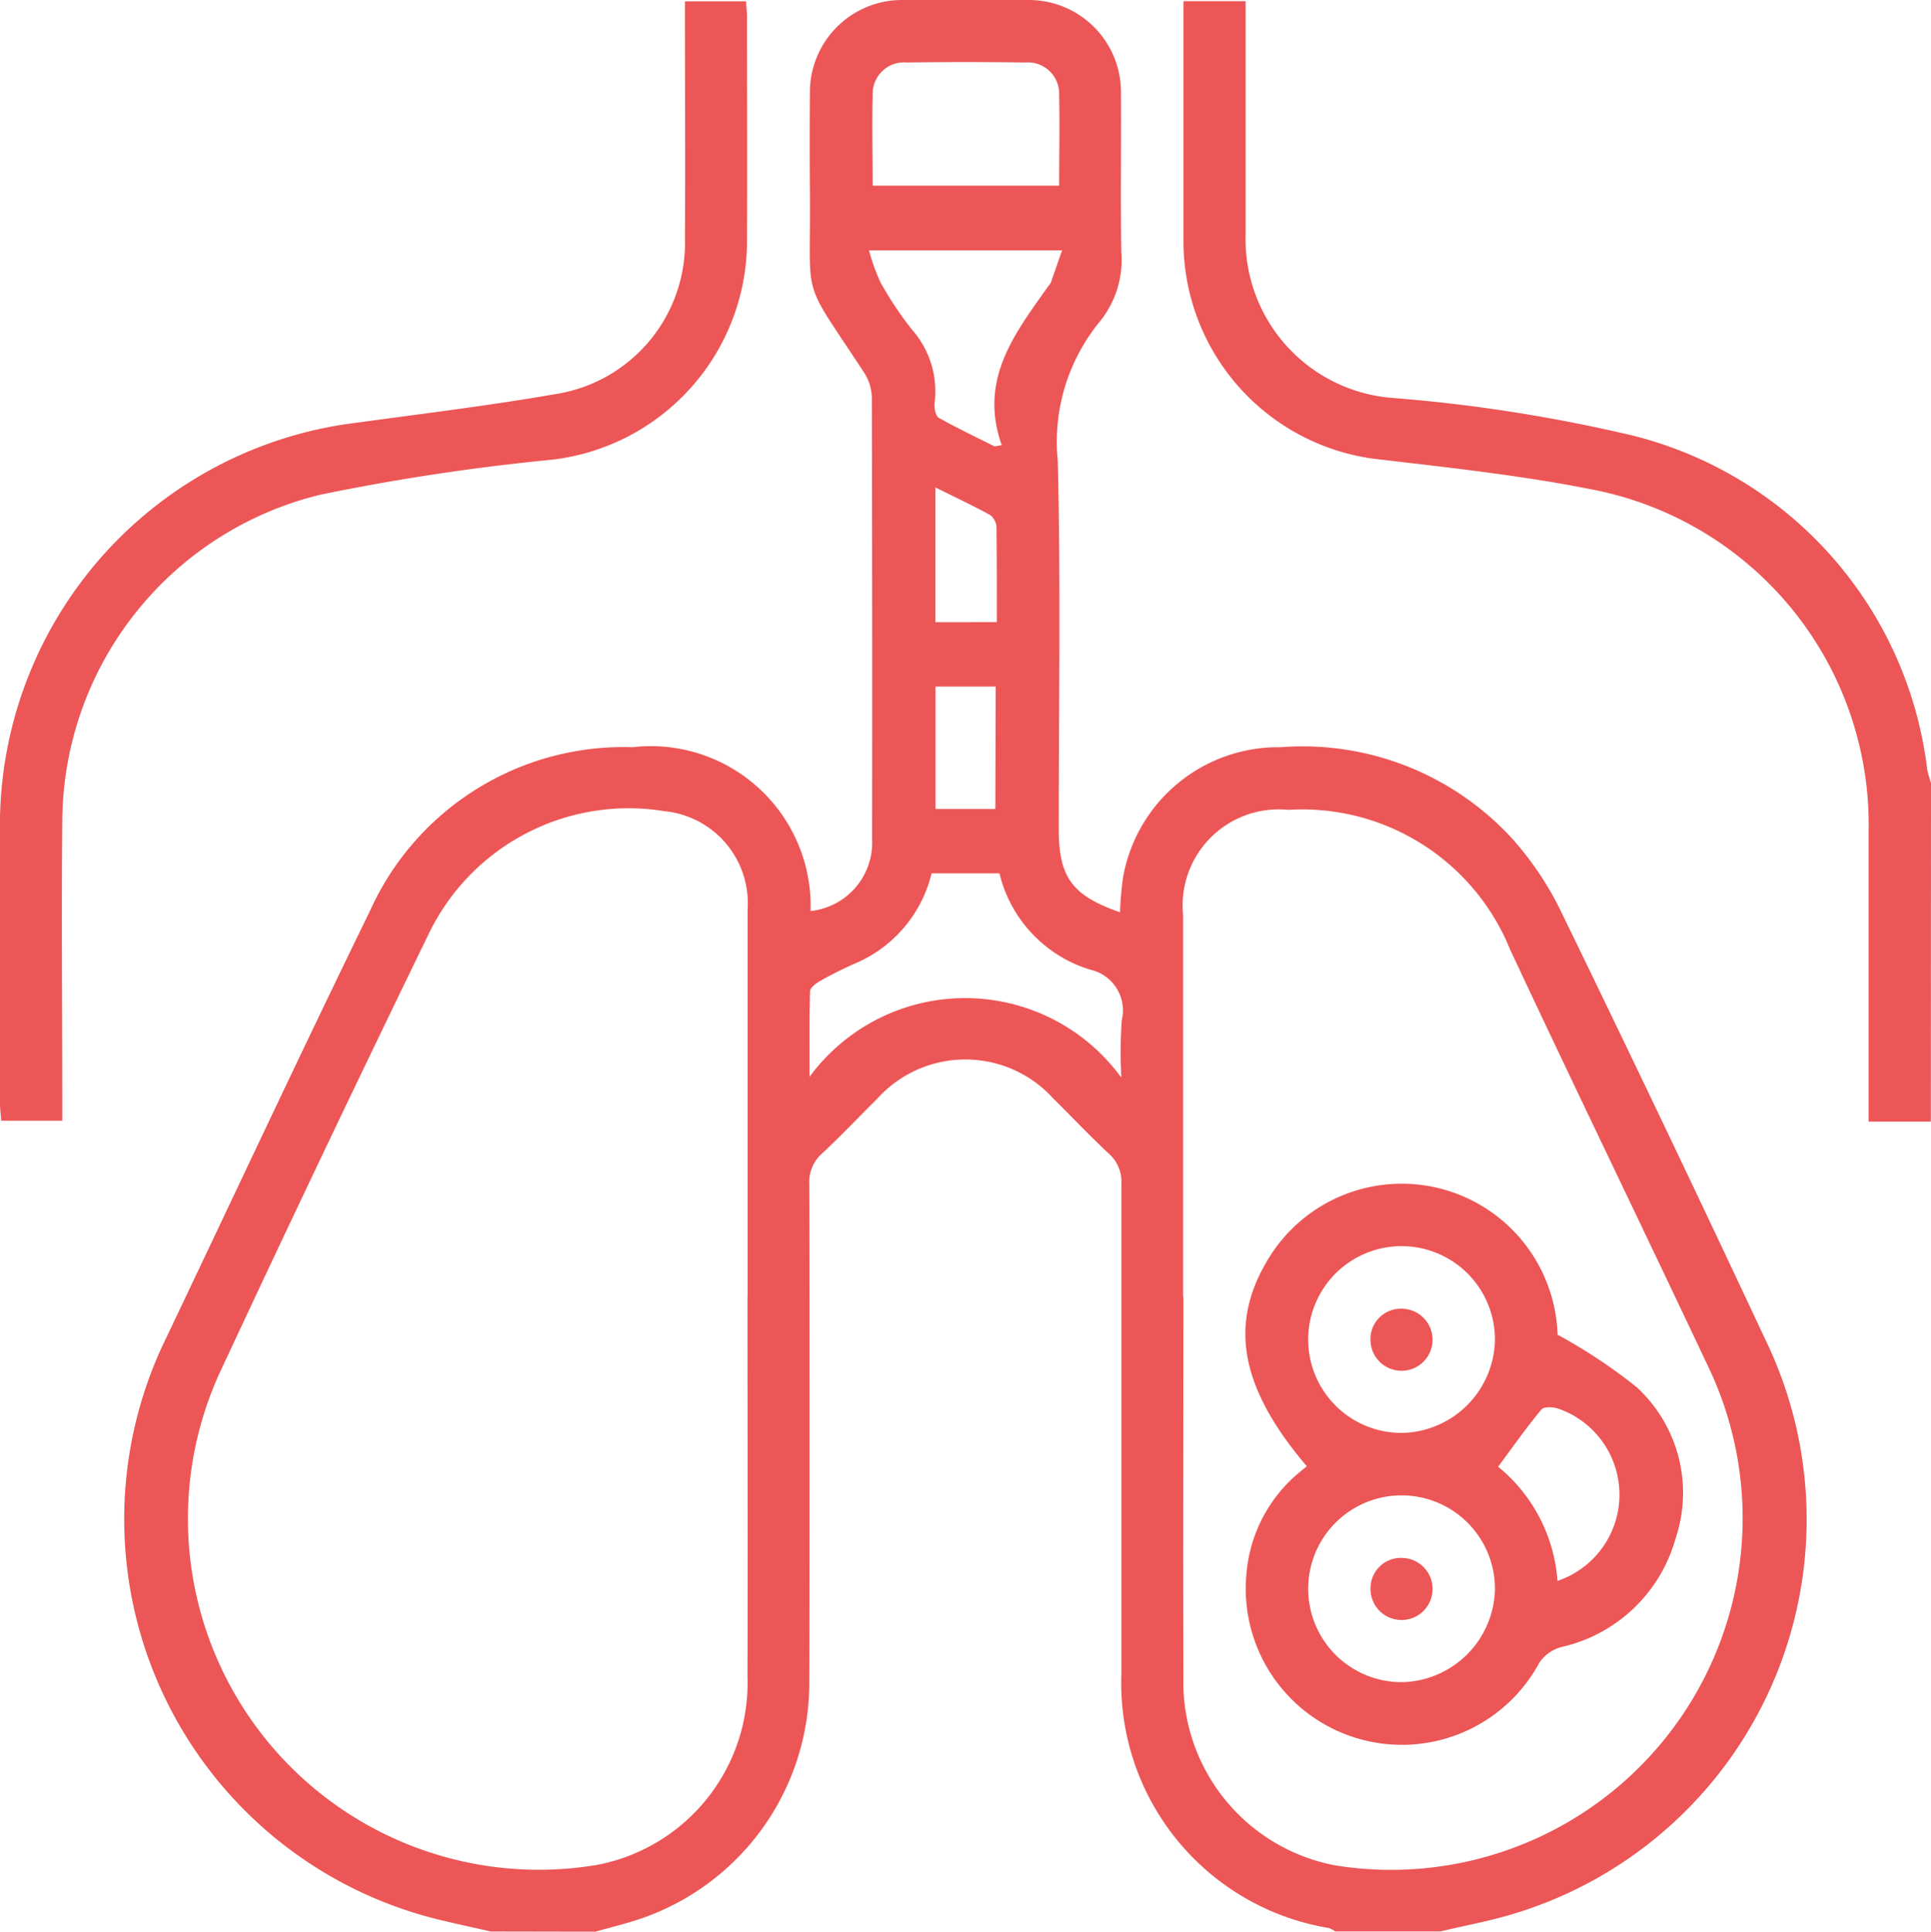
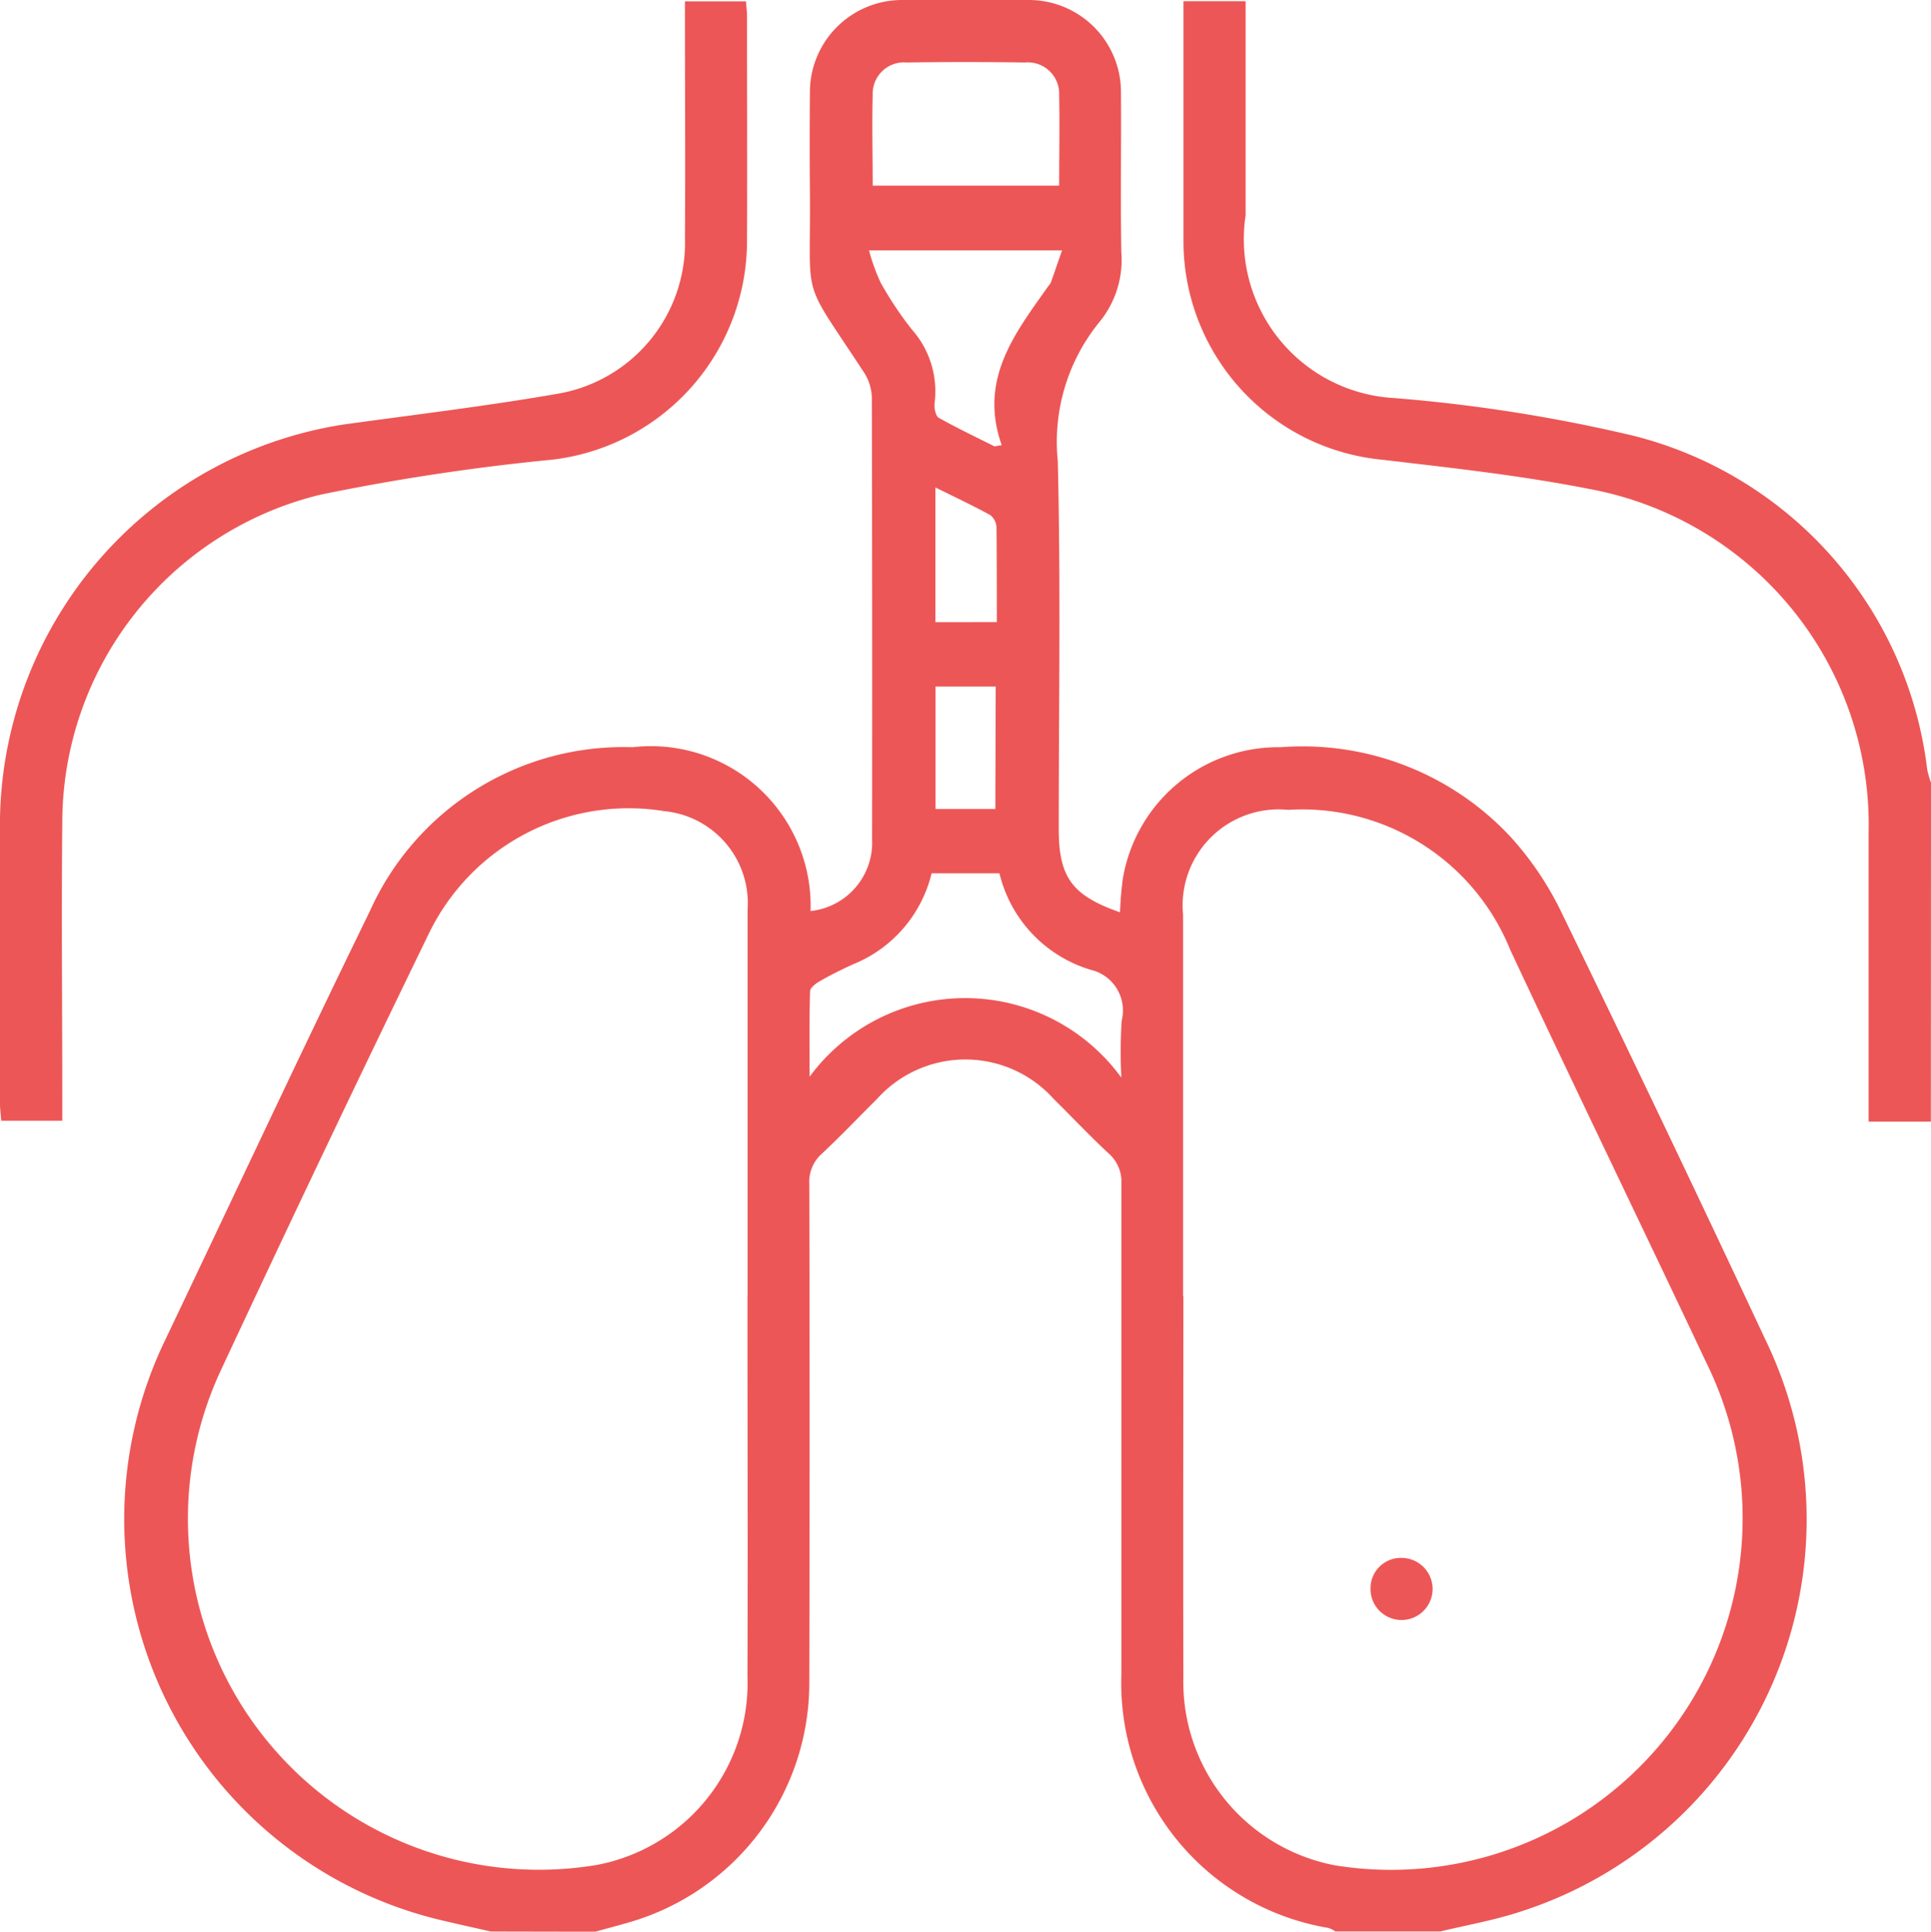
<svg xmlns="http://www.w3.org/2000/svg" id="about-icon-7" width="38.195" height="38.203" viewBox="0 0 38.195 38.203">
  <defs>
    <clipPath id="clip-path">
      <rect id="Rectangle_210" data-name="Rectangle 210" width="38.195" height="38.203" fill="#ed5656" />
    </clipPath>
  </defs>
  <g id="Group_622" data-name="Group 622" clip-path="url(#clip-path)">
    <path id="Path_3266" data-name="Path 3266" d="M39.1,38.2c-.32-.073-.641-.143-.961-.219a8.152,8.152,0,0,1-5.469-11.495c1.345-2.82,2.666-5.651,4.037-8.458a5.5,5.5,0,0,1,5.2-3.25,3.161,3.161,0,0,1,3.521,3.24A1.361,1.361,0,0,0,46.645,16.6q.005-4.37-.005-8.739a.959.959,0,0,0-.154-.493c-1.278-1.952-1.049-1.321-1.071-3.594q-.009-.962,0-1.925A1.823,1.823,0,0,1,47.238,0q1.251-.01,2.5,0a1.822,1.822,0,0,1,1.83,1.834c.007,1.052-.011,2.1.007,3.157a1.934,1.934,0,0,1-.422,1.364,3.752,3.752,0,0,0-.835,2.763c.06,2.424.019,4.85.019,7.276,0,.955.261,1.317,1.212,1.649a6.728,6.728,0,0,1,.057-.673,3.118,3.118,0,0,1,3.119-2.592,5.626,5.626,0,0,1,4.539,1.762,6.223,6.223,0,0,1,1.008,1.487q2.05,4.214,4.038,8.459a8.148,8.148,0,0,1-4.946,11.355c-.483.15-.985.24-1.479.358H55.808a.547.547,0,0,0-.132-.068,4.909,4.909,0,0,1-4.1-5.016q0-4.852,0-9.7a.743.743,0,0,0-.249-.6c-.376-.349-.728-.724-1.093-1.084a2.346,2.346,0,0,0-3.488,0c-.365.361-.718.735-1.093,1.085a.743.743,0,0,0-.25.6q.012,4.929,0,9.858a4.929,4.929,0,0,1-3.54,4.738c-.23.068-.462.128-.693.192ZM44.182,25.65q0-3.83,0-7.66a1.828,1.828,0,0,0-1.644-1.947,4.391,4.391,0,0,0-4.66,2.42q-2.108,4.335-4.143,8.7A6.942,6.942,0,0,0,41.2,36.884a3.663,3.663,0,0,0,2.98-3.727c.008-2.5,0-5,0-7.506m8.622-.014c0,2.515-.007,5.03,0,7.545a3.691,3.691,0,0,0,3,3.71,6.953,6.953,0,0,0,7.353-9.923c-1.289-2.732-2.608-5.451-3.889-8.187a4.437,4.437,0,0,0-4.39-2.765,1.9,1.9,0,0,0-2.08,2.074q0,3.772,0,7.545M51.575,21.3a9.178,9.178,0,0,1,.008-1.119.825.825,0,0,0-.612-1,2.636,2.636,0,0,1-1.807-1.909H47.822a2.6,2.6,0,0,1-1.554,1.8c-.221.1-.439.209-.65.329-.08.045-.194.129-.2.2-.016.541-.009,1.082-.009,1.694a3.821,3.821,0,0,1,6.161.011M46.645,3.672h3.7c0-.617.012-1.206,0-1.795a.619.619,0,0,0-.671-.641q-1.174-.017-2.348,0a.619.619,0,0,0-.669.642c-.016.588,0,1.178,0,1.793M50.4,4.952H46.584a3.92,3.92,0,0,0,.229.636,7.021,7.021,0,0,0,.617.927,1.84,1.84,0,0,1,.452,1.45c-.013.1.018.265.085.3.357.2.731.379,1.1.563l.142-.024c-.462-1.309.269-2.219.928-3.154a.292.292,0,0,0,.044-.063c.071-.2.139-.4.223-.639m-1.314,8.63H47.9V16h1.183Zm.022-1.274c0-.644,0-1.258-.006-1.871a.329.329,0,0,0-.124-.246c-.344-.189-.7-.356-1.085-.546v2.664Z" transform="translate(-29.395 0)" fill="#ed5656" />
-     <path id="Path_3267" data-name="Path 3267" d="M318.2,22.511h-1.231v-.44q0-2.637,0-5.275a6.753,6.753,0,0,0-5.536-6.8c-1.355-.267-2.735-.417-4.108-.578a4.344,4.344,0,0,1-3.908-4.352c0-1.45,0-2.9,0-4.351,0-.113,0-.227,0-.364h1.229v.39c0,1.412,0,2.823,0,4.235A3.148,3.148,0,0,0,307.577,8.2a31.315,31.315,0,0,1,4.736.745,7.76,7.76,0,0,1,5.816,6.61,2.333,2.333,0,0,0,.074.255Z" transform="translate(-280.008 -0.328)" fill="#ed5656" />
+     <path id="Path_3267" data-name="Path 3267" d="M318.2,22.511h-1.231v-.44q0-2.637,0-5.275a6.753,6.753,0,0,0-5.536-6.8c-1.355-.267-2.735-.417-4.108-.578a4.344,4.344,0,0,1-3.908-4.352c0-1.45,0-2.9,0-4.351,0-.113,0-.227,0-.364h1.229c0,1.412,0,2.823,0,4.235A3.148,3.148,0,0,0,307.577,8.2a31.315,31.315,0,0,1,4.736.745,7.76,7.76,0,0,1,5.816,6.61,2.333,2.333,0,0,0,.074.255Z" transform="translate(-280.008 -0.328)" fill="#ed5656" />
    <path id="Path_3268" data-name="Path 3268" d="M1.231,22.494H.024C.016,22.376,0,22.265,0,22.154,0,20.267,0,18.38,0,16.493A8.026,8.026,0,0,1,6.8,8.724c1.4-.194,2.8-.36,4.184-.6a3.029,3.029,0,0,0,2.564-3.092c.01-1.463,0-2.927,0-4.39V.356h1.207c.007.094.021.2.021.313,0,1.489.006,2.978,0,4.467A4.359,4.359,0,0,1,10.924,9.42a43.557,43.557,0,0,0-4.592.694,6.679,6.679,0,0,0-5.1,6.483c-.018,1.81,0,3.62,0,5.43v.466" transform="translate(0 -0.329)" fill="#ed5656" />
-     <path id="Path_3269" data-name="Path 3269" d="M320.485,309.053c-1.332-1.566-1.553-2.831-.748-4.128a3.085,3.085,0,0,1,5.707,1.525,10.49,10.49,0,0,1,1.565,1.038,2.836,2.836,0,0,1,.766,3,3.035,3.035,0,0,1-2.266,2.141.767.767,0,0,0-.426.307,3.088,3.088,0,0,1-5.794-1.749,2.912,2.912,0,0,1,.858-1.844c.105-.108.228-.2.339-.294m3.719-2.5a1.847,1.847,0,1,0-1.843,1.843,1.875,1.875,0,0,0,1.843-1.843m0,4.928a1.847,1.847,0,1,0-1.842,1.844,1.877,1.877,0,0,0,1.842-1.844m1.238-.159a1.8,1.8,0,0,0,.015-3.406c-.1-.035-.284-.043-.333.016-.3.36-.568.743-.857,1.132a3.212,3.212,0,0,1,1.174,2.258" transform="translate(-294.635 -280.052)" fill="#ed5656" />
-     <path id="Path_3270" data-name="Path 3270" d="M351.951,335.457a.614.614,0,1,1-.6.618.6.6,0,0,1,.6-.618" transform="translate(-324.243 -309.574)" fill="#ed5656" />
    <path id="Path_3271" data-name="Path 3271" d="M351.974,399.344a.614.614,0,1,1-.628.589.6.6,0,0,1,.628-.589" transform="translate(-324.237 -368.532)" fill="#ed5656" />
  </g>
</svg>